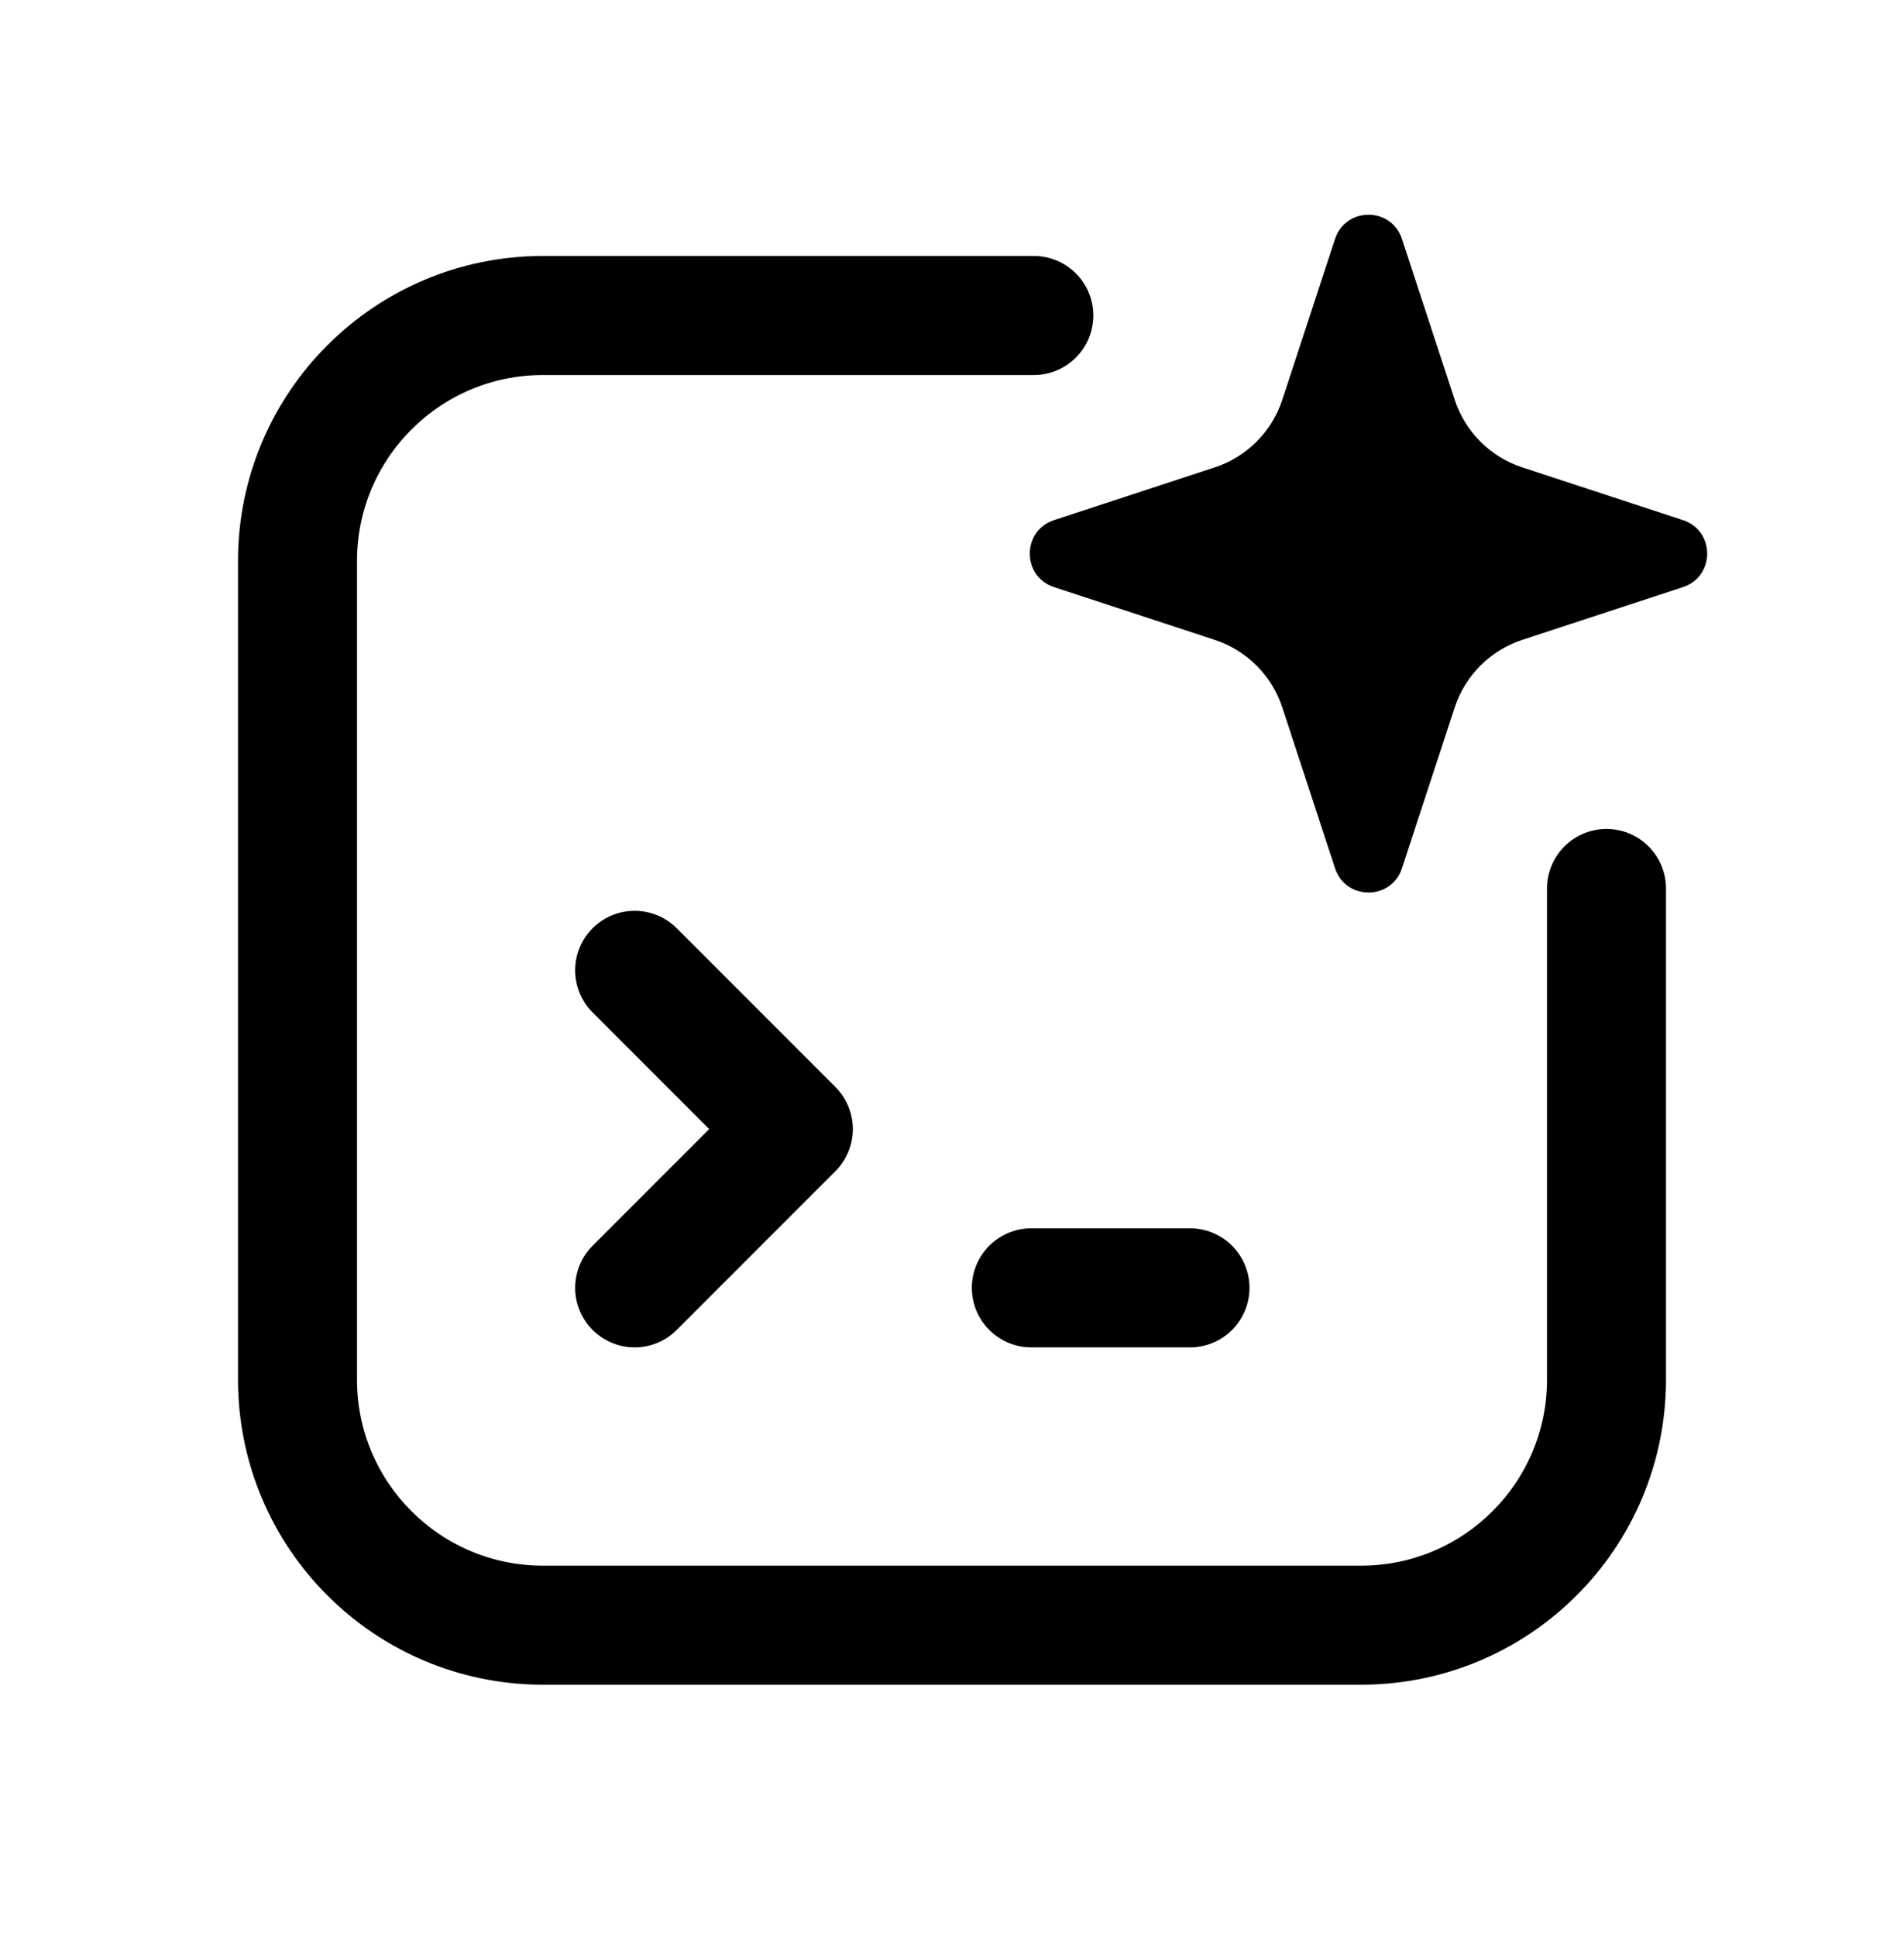
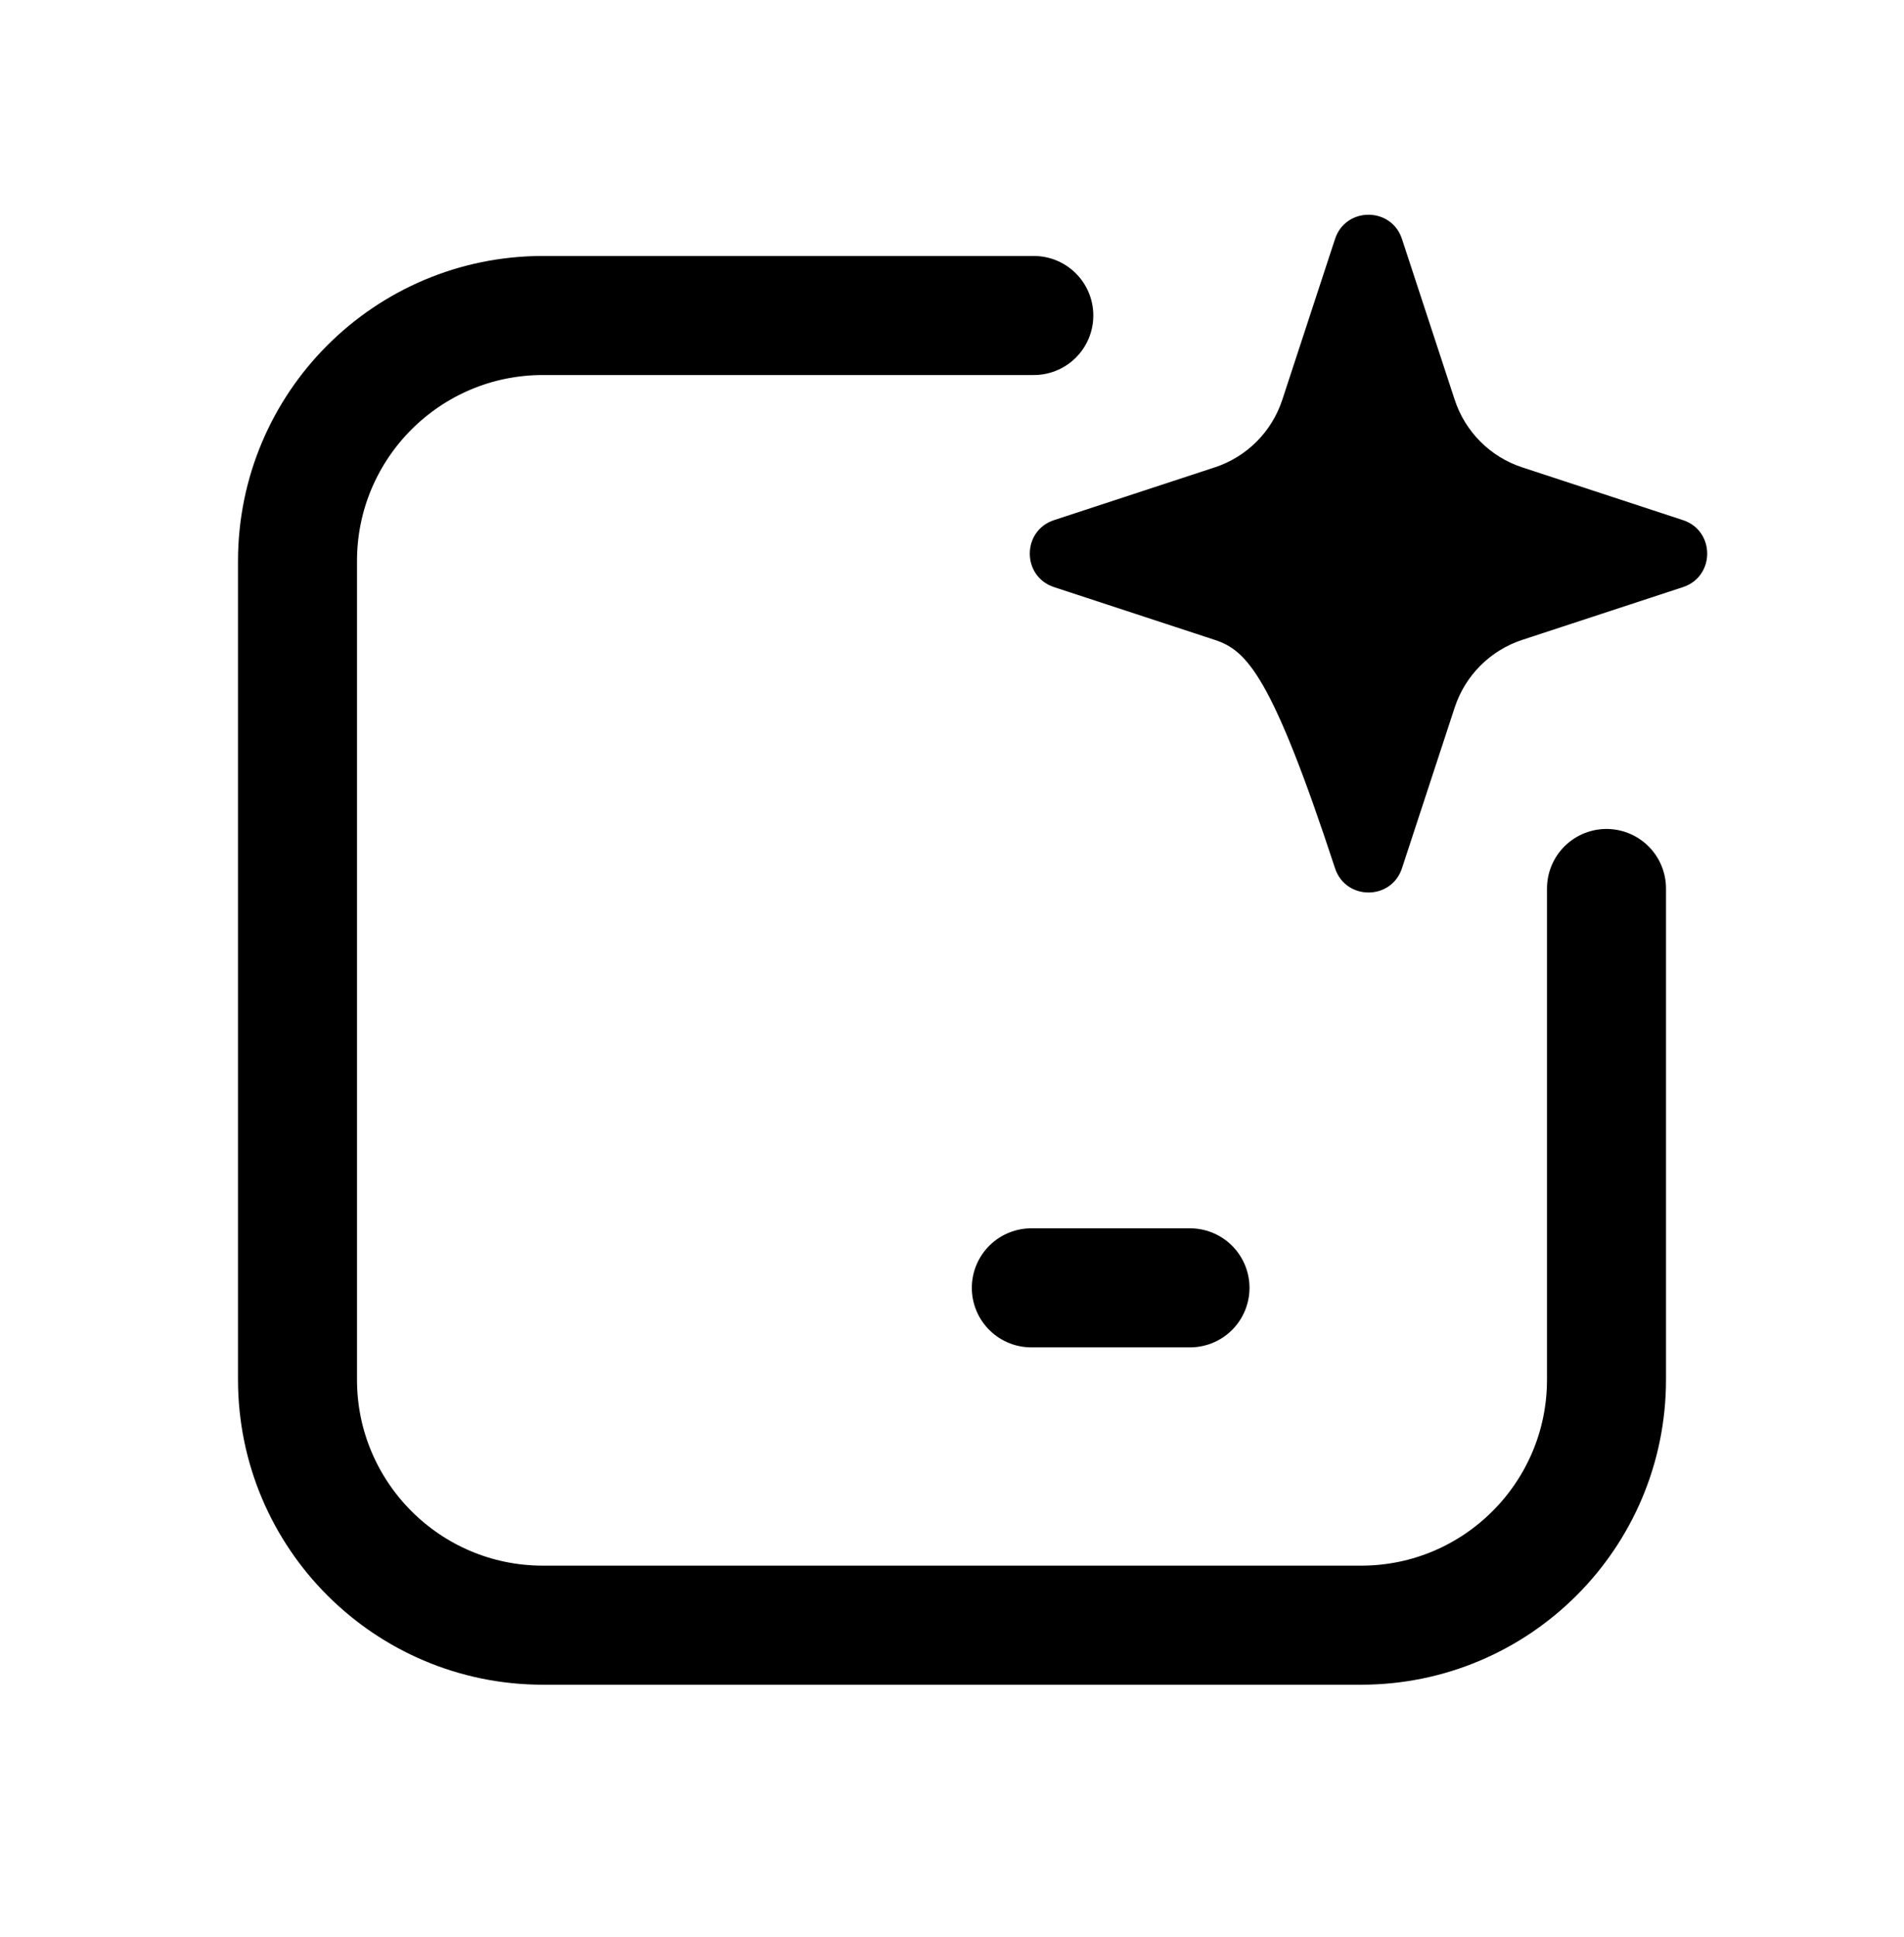
<svg xmlns="http://www.w3.org/2000/svg" width="60" height="61" viewBox="0 0 60 61" fill="none">
  <path d="M50.625 27.984V43.453C50.625 47.724 47.162 51.187 42.891 51.187H17.109C12.838 51.187 9.375 47.724 9.375 43.453V17.672C9.375 13.4 12.838 9.937 17.109 9.937H32.578" stroke="black" stroke-width="3.75" stroke-linecap="round" stroke-linejoin="round" />
-   <path d="M45.842 22.281L44.18 27.346C43.846 28.365 42.404 28.365 42.07 27.346L40.408 22.281C40.077 21.274 39.288 20.485 38.281 20.154L33.216 18.492C32.197 18.158 32.197 16.716 33.216 16.382L38.281 14.72C39.288 14.39 40.077 13.6 40.408 12.593L42.07 7.528C42.404 6.509 43.846 6.509 44.18 7.528L45.842 12.593C46.173 13.6 46.962 14.39 47.969 14.72L53.034 16.382C54.053 16.716 54.053 18.158 53.034 18.492L47.969 20.154C46.962 20.485 46.173 21.274 45.842 22.281Z" fill="black" />
+   <path d="M45.842 22.281L44.18 27.346C43.846 28.365 42.404 28.365 42.07 27.346C40.077 21.274 39.288 20.485 38.281 20.154L33.216 18.492C32.197 18.158 32.197 16.716 33.216 16.382L38.281 14.72C39.288 14.39 40.077 13.6 40.408 12.593L42.07 7.528C42.404 6.509 43.846 6.509 44.18 7.528L45.842 12.593C46.173 13.6 46.962 14.39 47.969 14.72L53.034 16.382C54.053 16.716 54.053 18.158 53.034 18.492L47.969 20.154C46.962 20.485 46.173 21.274 45.842 22.281Z" fill="black" />
  <path d="M32.5 40.562L37.5 40.562" stroke="black" stroke-width="3.75" stroke-linecap="round" stroke-linejoin="round" />
-   <path d="M20 30.562L25 35.562L20 40.562" stroke="black" stroke-width="3.75" stroke-linecap="round" stroke-linejoin="round" />
</svg>